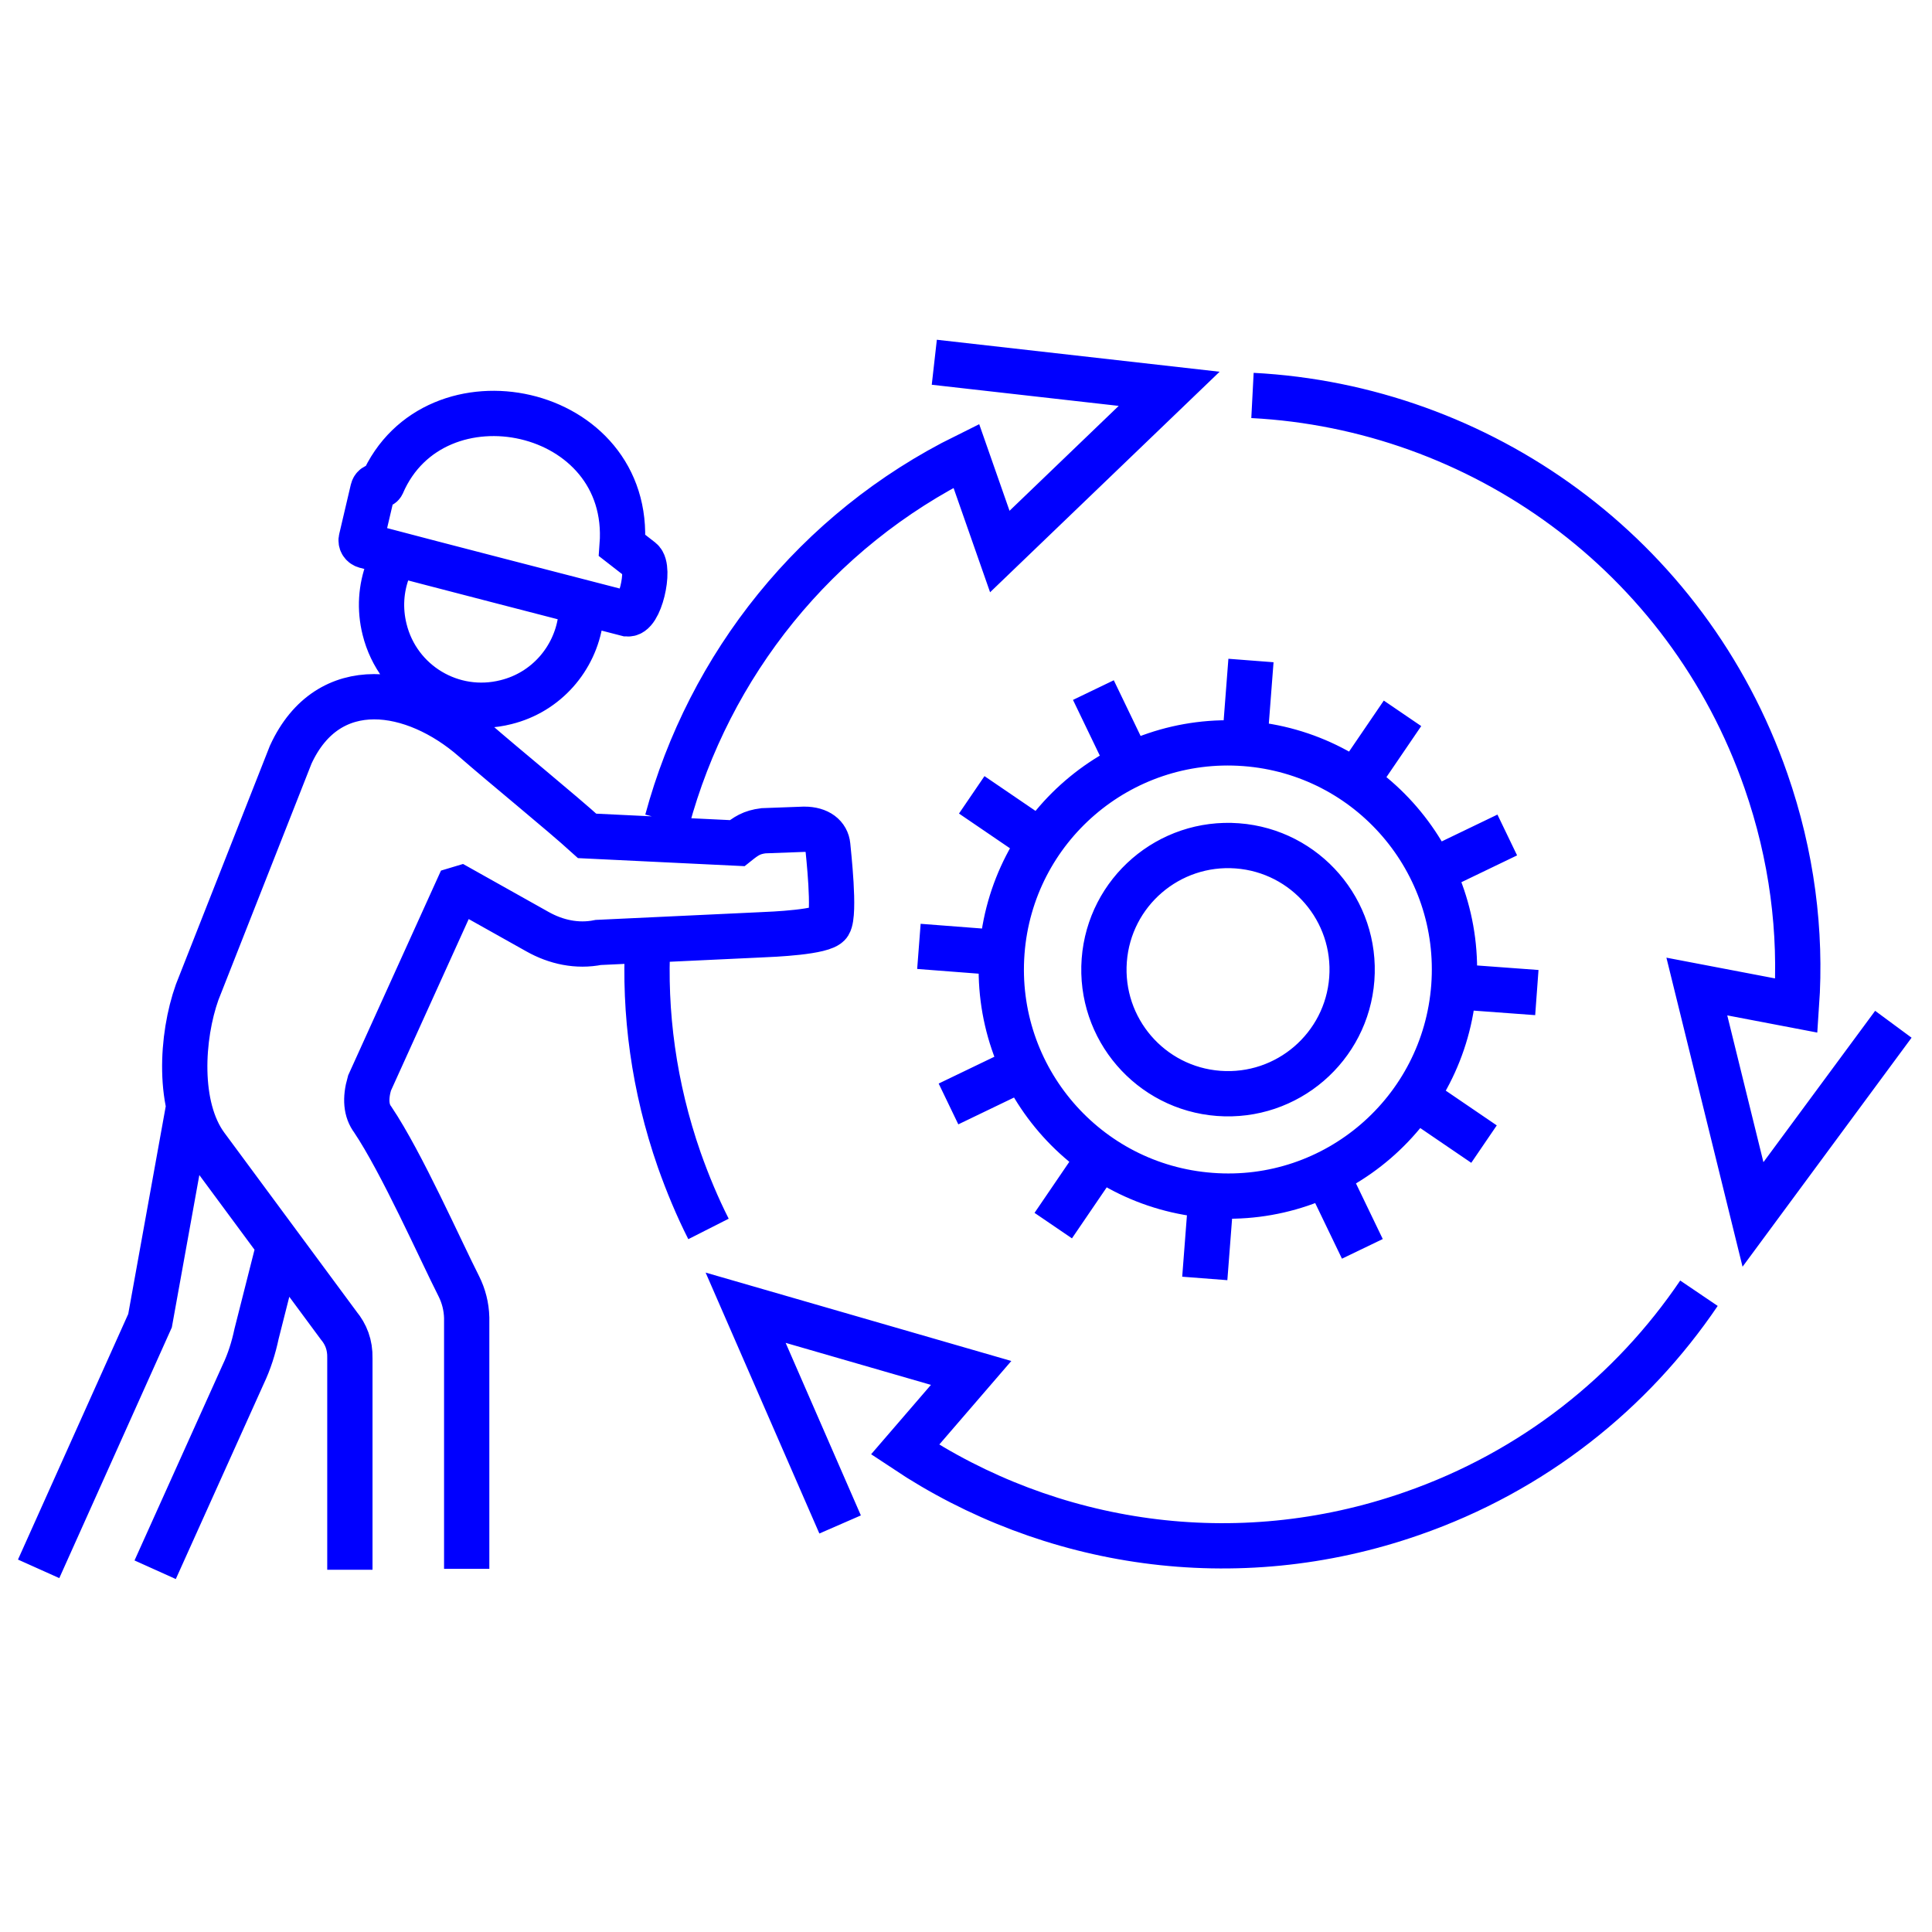
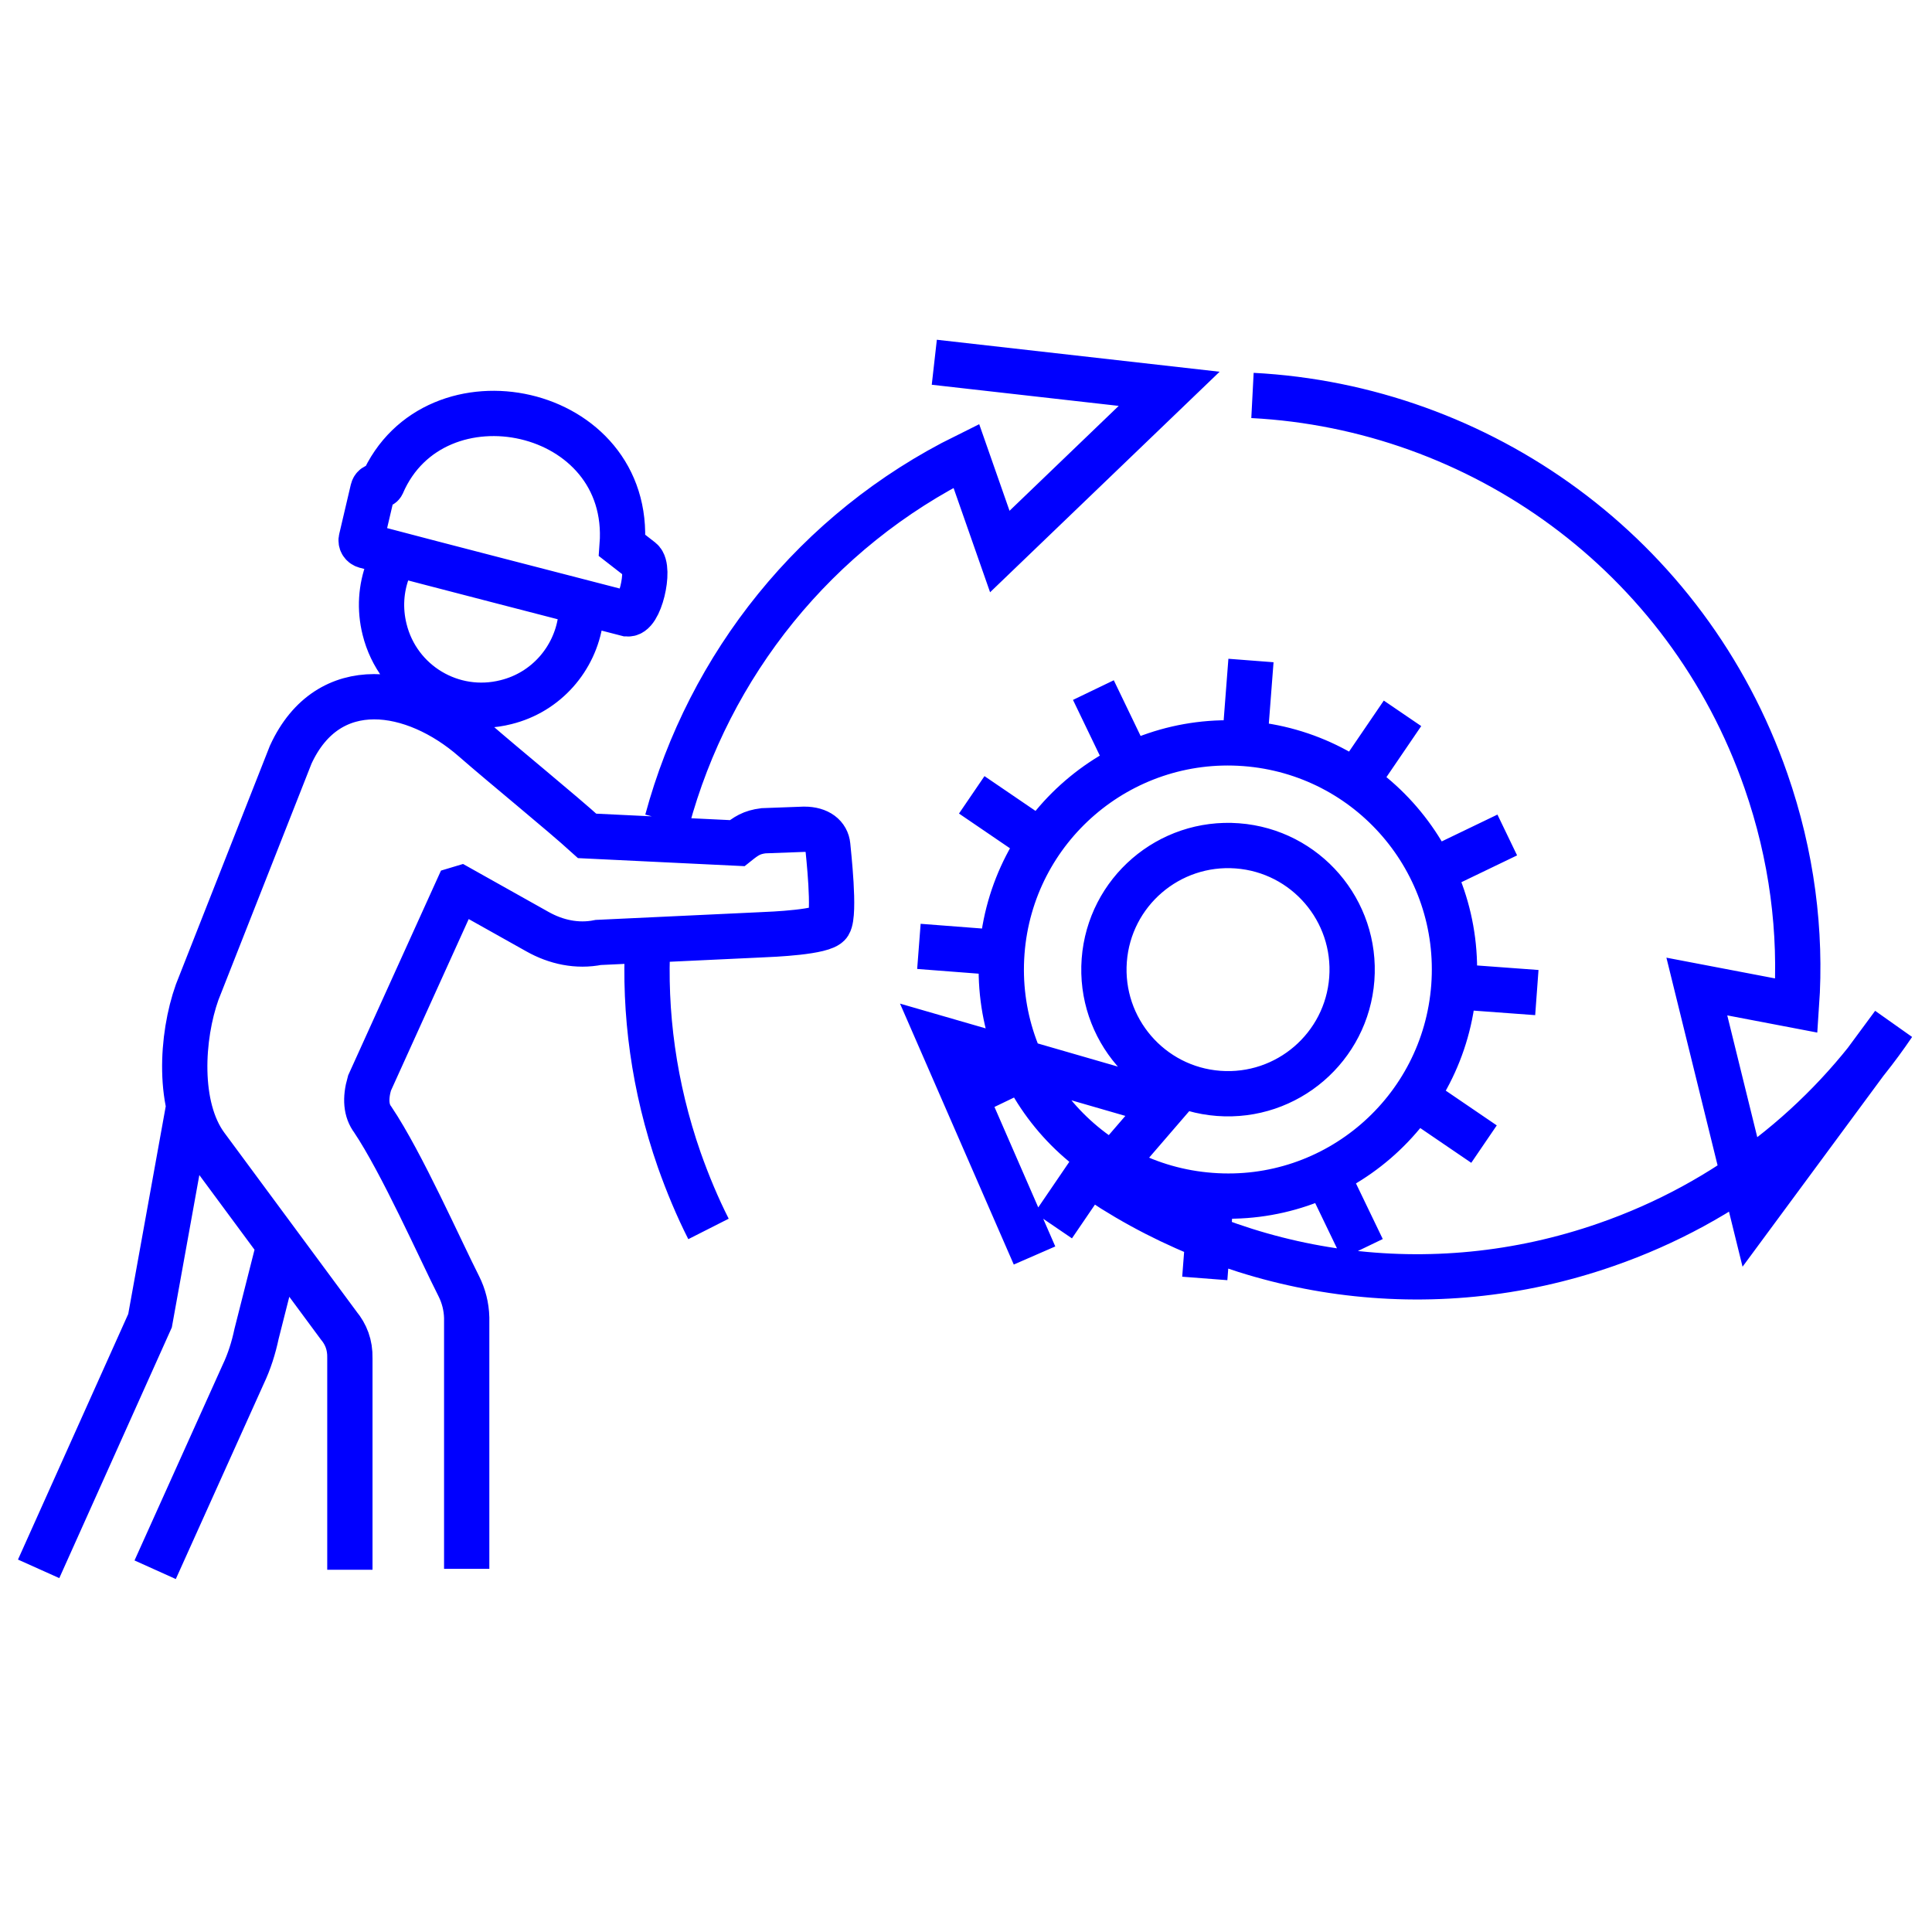
<svg xmlns="http://www.w3.org/2000/svg" id="Layer_1" viewBox="0 0 64 64">
-   <path d="M22.1,27.18c1.39-5.14,4.91-9.61,9.91-12.08l1.11,3.17,5.61-5.39-7.78-.88M23.47,40.71c-.37-.73-.69-1.5-.97-2.29-.84-2.41-1.17-4.87-1.04-7.26M41.49,13.1c7.51.39,14.39,5.23,17.01,12.77.86,2.47,1.18,4.99,1.01,7.44l-3.3-.63,1.86,7.55,4.65-6.3M56.28,42.84c-2.22,3.28-5.48,5.9-9.51,7.3-5.85,2.04-12.01,1.06-16.79-2.12l2.19-2.54-7.47-2.16,3.13,7.18M41.44,21.88l-.23,2.99M46.46,23.63l-1.69,2.48M49.93,27.66l-2.7,1.3M50.91,32.88l-2.99-.22M49.16,37.9l-2.48-1.69M45.13,41.37l-1.3-2.7M39.91,42.35l.23-2.99M34.89,40.6l1.69-2.48M31.42,36.57l2.7-1.3M30.44,31.35l2.99.23M32.19,26.33l2.48,1.69M36.22,22.86l1.3,2.7M33.19,31.55c.31-4.13,3.91-7.23,8.05-6.92,4.13.31,7.23,3.91,6.92,8.05-.31,4.13-3.91,7.24-8.05,6.92-4.13-.31-7.23-3.91-6.92-8.05h0ZM36.58,31.81c.17-2.26,2.14-3.96,4.41-3.79,2.26.17,3.96,2.14,3.79,4.41-.17,2.26-2.14,3.96-4.41,3.79-2.26-.17-3.96-2.14-3.79-4.41h0ZM20.77,20.33c.42.11.79-1.52.47-1.77l-.63-.49c.35-4.65-6.23-6.01-7.95-2.03-.05.1-.26-.02-.31.19l-.38,1.62c-.03.1.03.2.13.23,2.88.76,5.77,1.5,8.66,2.25h0ZM19.23,20.54c-.19,1.28-1.13,2.39-2.47,2.72-1.78.45-3.58-.63-4.02-2.41-.17-.68-.12-1.36.11-1.97M11.59,52v-7.01c.01-.44-.13-.79-.37-1.08l-4.39-5.94c-.97-1.31-.82-3.64-.3-5.1l3.1-7.87c1.25-2.72,4.09-2.23,6.06-.51,1.03.9,2.89,2.41,3.76,3.2l4.97.24c.3-.24.48-.36.87-.41l1.35-.05c.49,0,.75.23.78.54.02.23.25,2.25.04,2.59-.18.28-1.83.35-2.32.37l-5.32.25c-.7.14-1.4-.01-2.02-.36l-2.55-1.43-.1.03-2.91,6.42c-.15.52-.11.92.11,1.21.96,1.43,2.24,4.32,2.85,5.52.16.32.25.67.26,1.04v8.32M9.25,41.22l-.75,2.96c-.1.47-.24.92-.45,1.36l-2.91,6.46M1.28,51.97l3.69-8.22,1.3-7.2" style="fill:none; fill-rule:evenodd; stroke:blue; stroke-miterlimit:10; stroke-width:1.5px;" />
+   <path d="M22.1,27.18c1.39-5.14,4.91-9.61,9.91-12.08l1.11,3.17,5.61-5.39-7.78-.88M23.47,40.71c-.37-.73-.69-1.5-.97-2.29-.84-2.41-1.17-4.87-1.04-7.26M41.49,13.1c7.51.39,14.39,5.23,17.01,12.77.86,2.47,1.18,4.99,1.01,7.44l-3.3-.63,1.86,7.55,4.65-6.3c-2.22,3.28-5.48,5.9-9.51,7.3-5.85,2.04-12.01,1.06-16.79-2.12l2.19-2.54-7.47-2.16,3.13,7.18M41.44,21.88l-.23,2.99M46.46,23.63l-1.69,2.48M49.93,27.66l-2.7,1.3M50.91,32.88l-2.99-.22M49.16,37.9l-2.48-1.69M45.13,41.37l-1.3-2.7M39.91,42.35l.23-2.99M34.89,40.6l1.69-2.48M31.42,36.57l2.7-1.3M30.44,31.35l2.99.23M32.19,26.33l2.48,1.69M36.22,22.86l1.3,2.7M33.19,31.55c.31-4.13,3.91-7.23,8.05-6.92,4.13.31,7.23,3.91,6.92,8.05-.31,4.13-3.91,7.24-8.05,6.92-4.13-.31-7.23-3.91-6.92-8.05h0ZM36.58,31.81c.17-2.26,2.14-3.96,4.41-3.79,2.26.17,3.96,2.14,3.79,4.41-.17,2.26-2.14,3.96-4.41,3.79-2.26-.17-3.96-2.14-3.79-4.41h0ZM20.77,20.33c.42.11.79-1.52.47-1.77l-.63-.49c.35-4.65-6.23-6.01-7.95-2.03-.05.1-.26-.02-.31.19l-.38,1.62c-.03.1.03.2.13.23,2.88.76,5.77,1.5,8.66,2.25h0ZM19.23,20.54c-.19,1.28-1.13,2.39-2.47,2.72-1.78.45-3.58-.63-4.02-2.41-.17-.68-.12-1.36.11-1.97M11.59,52v-7.01c.01-.44-.13-.79-.37-1.08l-4.39-5.94c-.97-1.31-.82-3.64-.3-5.1l3.1-7.87c1.25-2.72,4.09-2.23,6.06-.51,1.03.9,2.89,2.41,3.76,3.2l4.97.24c.3-.24.48-.36.87-.41l1.35-.05c.49,0,.75.23.78.54.02.23.25,2.25.04,2.59-.18.28-1.83.35-2.32.37l-5.32.25c-.7.14-1.4-.01-2.02-.36l-2.55-1.43-.1.03-2.91,6.42c-.15.52-.11.92.11,1.21.96,1.43,2.24,4.32,2.85,5.52.16.32.25.67.26,1.04v8.32M9.25,41.22l-.75,2.96c-.1.47-.24.92-.45,1.36l-2.91,6.46M1.28,51.97l3.69-8.22,1.3-7.2" style="fill:none; fill-rule:evenodd; stroke:blue; stroke-miterlimit:10; stroke-width:1.5px;" />
</svg>